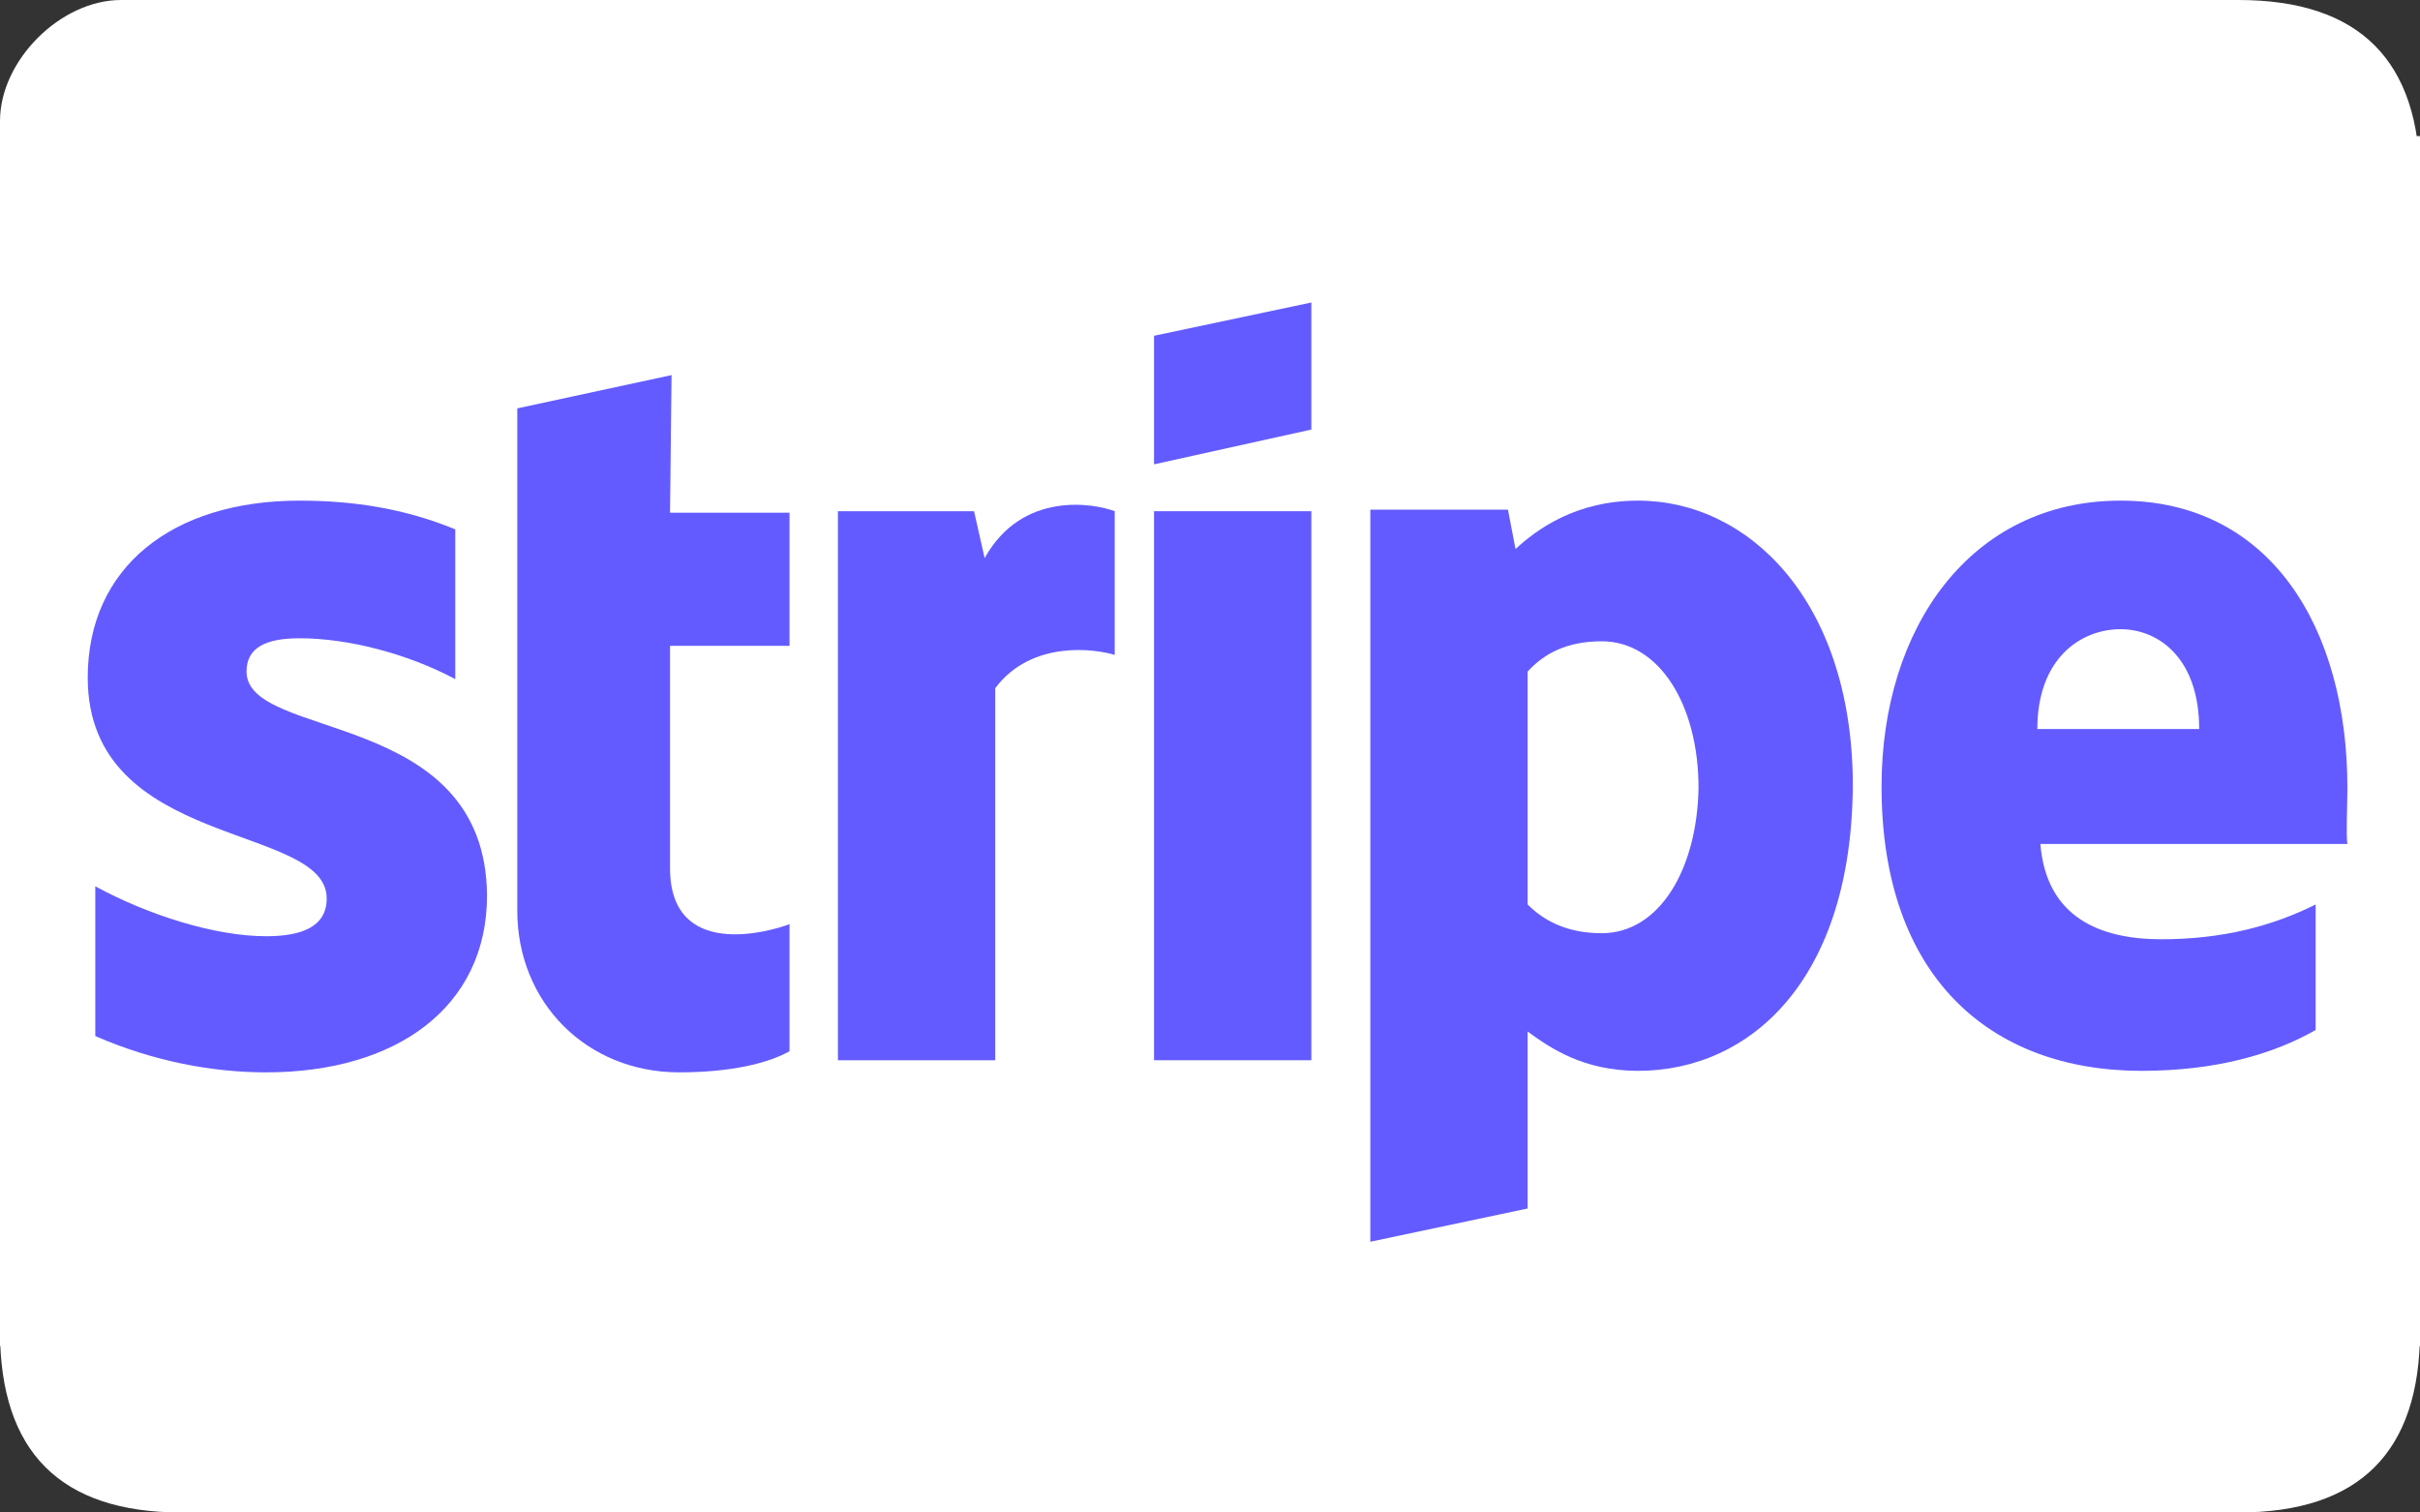
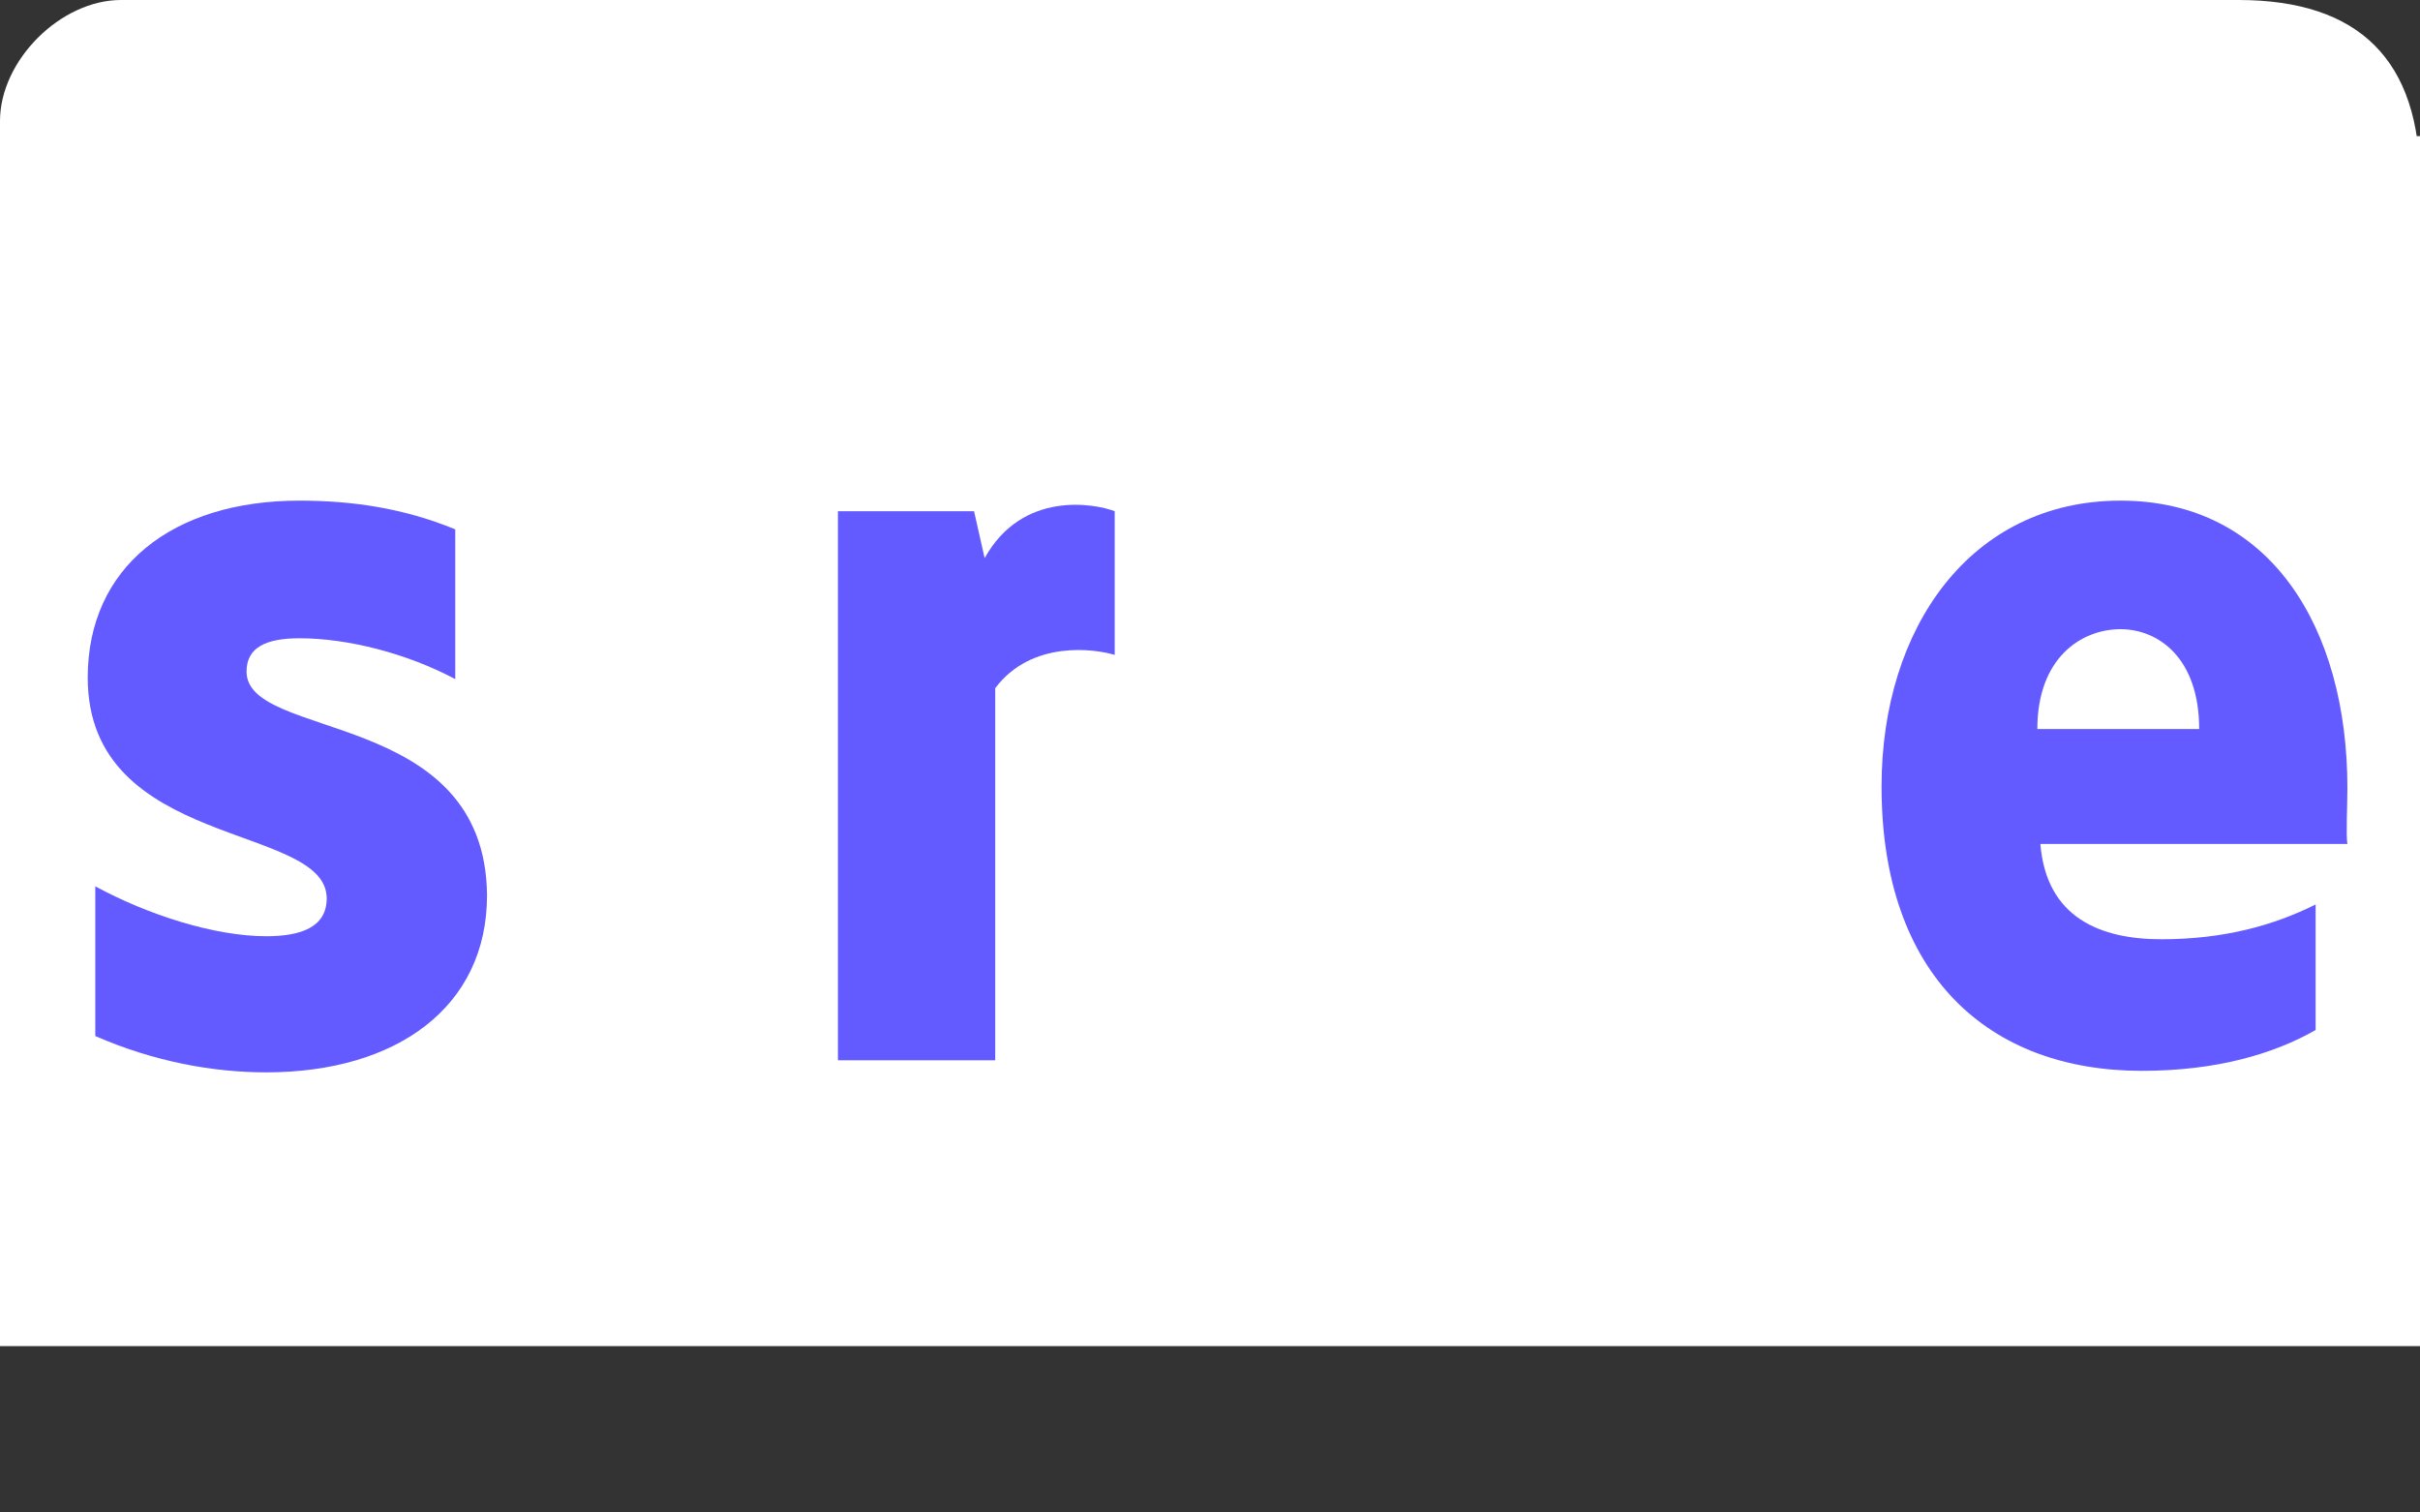
<svg xmlns="http://www.w3.org/2000/svg" version="1.1" id="Capa_1" x="0px" y="0px" viewBox="0 0 160 100" style="enable-background:new 0 0 160 100;" xml:space="preserve">
  <rect x="0" y="0" width="160" height="100" fill="#333333" stroke="none" />
  <style type="text/css">
	.st0{fill-rule:evenodd;clip-rule:evenodd;fill:#FFFFFF;}
	.st1{fill-rule:evenodd;clip-rule:evenodd;fill:#635BFF;}
</style>
  <g id="Page-1">
    <g id="Visa">
      <rect id="Rectangle-20" y="9" class="st0" width="160" height="80" />
      <path id="Rectangle-1" class="st0" d="M148,0C140,0,55.3,0,8,0C4,0,0,4,0,8v12h160c0,0,0,18.6,0-8C160,4,156,0,148,0z" />
-       <path id="Rectangle-1_00000114044706966833424760000010657831244003228032_" class="st0" d="M0,80c0,0,0,0,0,8s4,12,12,12    c44.6,0,128,0,136,0s12-4,12-12v-8H0z" />
    </g>
  </g>
  <g>
    <path class="st1" d="M155.2,52.1c0-10.6-5.1-19-15-19c-9.9,0-15.8,8.4-15.8,18.9c0,12.5,7.1,18.8,17.2,18.8c4.9,0,8.7-1.1,11.5-2.7   v-8.3c-2.8,1.4-6.1,2.3-10.2,2.3c-4,0-7.6-1.4-8-6.3h20.3C155.1,55.3,155.2,53.1,155.2,52.1z M134.7,48.2c0-4.7,2.9-6.6,5.5-6.6   c2.5,0,5.2,1.9,5.2,6.6H134.7z" />
-     <path class="st1" d="M108.3,33.1c-4.1,0-6.7,1.9-8.1,3.2l-0.5-2.6h-9.1v48.4l10.4-2.2l0-11.7c1.5,1.1,3.7,2.6,7.3,2.6   c7.4,0,14.2-6,14.2-19.1C122.4,39.7,115.6,33.1,108.3,33.1z M105.9,61.7c-2.4,0-3.9-0.9-4.9-1.9l0-15.4c1.1-1.2,2.6-2,4.9-2   c3.8,0,6.4,4.2,6.4,9.7C112.2,57.5,109.7,61.7,105.9,61.7z" />
-     <polygon class="st1" points="76.3,30.7 86.7,28.4 86.7,20 76.3,22.2  " />
-     <rect x="76.3" y="33.8" class="st1" width="10.4" height="36.3" />
    <path class="st1" d="M65.1,36.9l-0.7-3.1h-9v36.3h10.4V45.5c2.4-3.2,6.6-2.6,7.9-2.2v-9.5C72.4,33.3,67.6,32.4,65.1,36.9z" />
-     <path class="st1" d="M44.4,24.8L34.2,27l0,33.2c0,6.1,4.6,10.7,10.7,10.7c3.4,0,5.9-0.6,7.3-1.4v-8.4c-1.3,0.5-7.9,2.4-7.9-3.7   V42.7h7.9v-8.8h-7.9L44.4,24.8z" />
    <path class="st1" d="M16.3,44.4c0-1.6,1.3-2.2,3.5-2.2c3.2,0,7.1,1,10.3,2.7V35c-3.4-1.4-6.8-1.9-10.3-1.9c-8.4,0-14,4.4-14,11.7   c0,11.4,15.8,9.6,15.8,14.6c0,1.9-1.7,2.5-4,2.5c-3.4,0-7.8-1.4-11.3-3.3v9.9c3.9,1.7,7.8,2.4,11.3,2.4c8.6,0,14.6-4.3,14.6-11.7   C32.1,46.8,16.3,49,16.3,44.4z" />
  </g>
</svg>